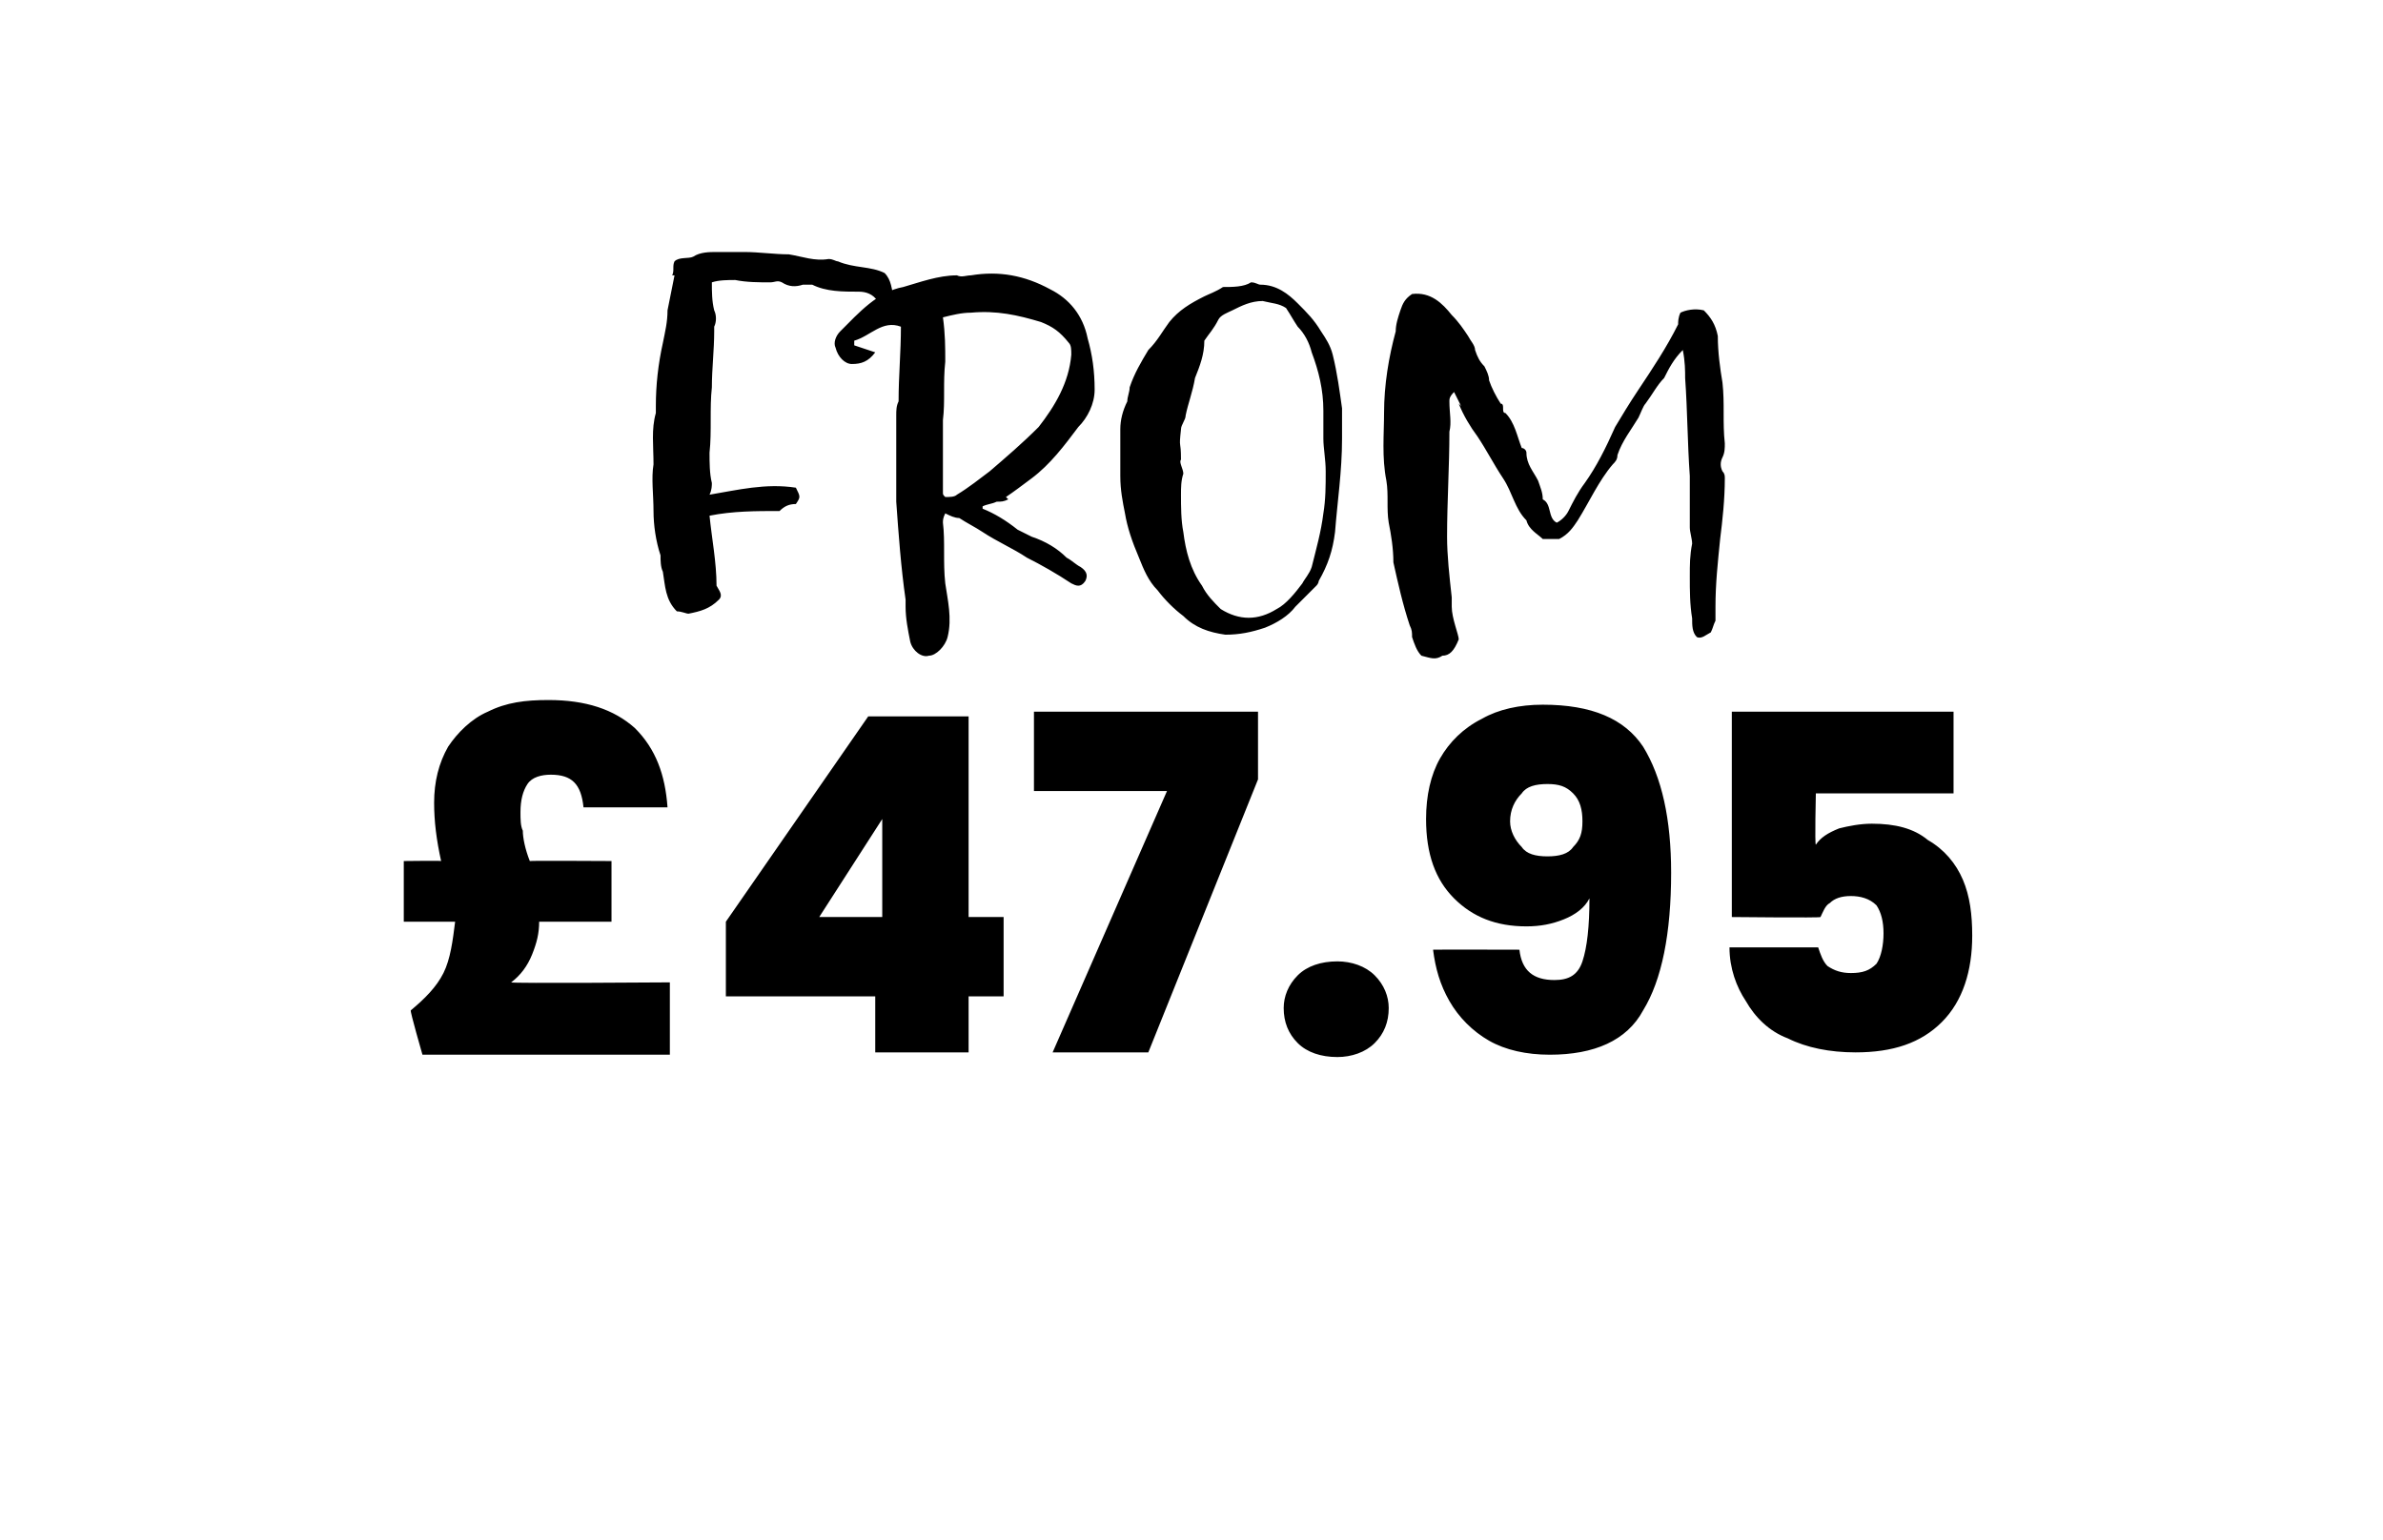
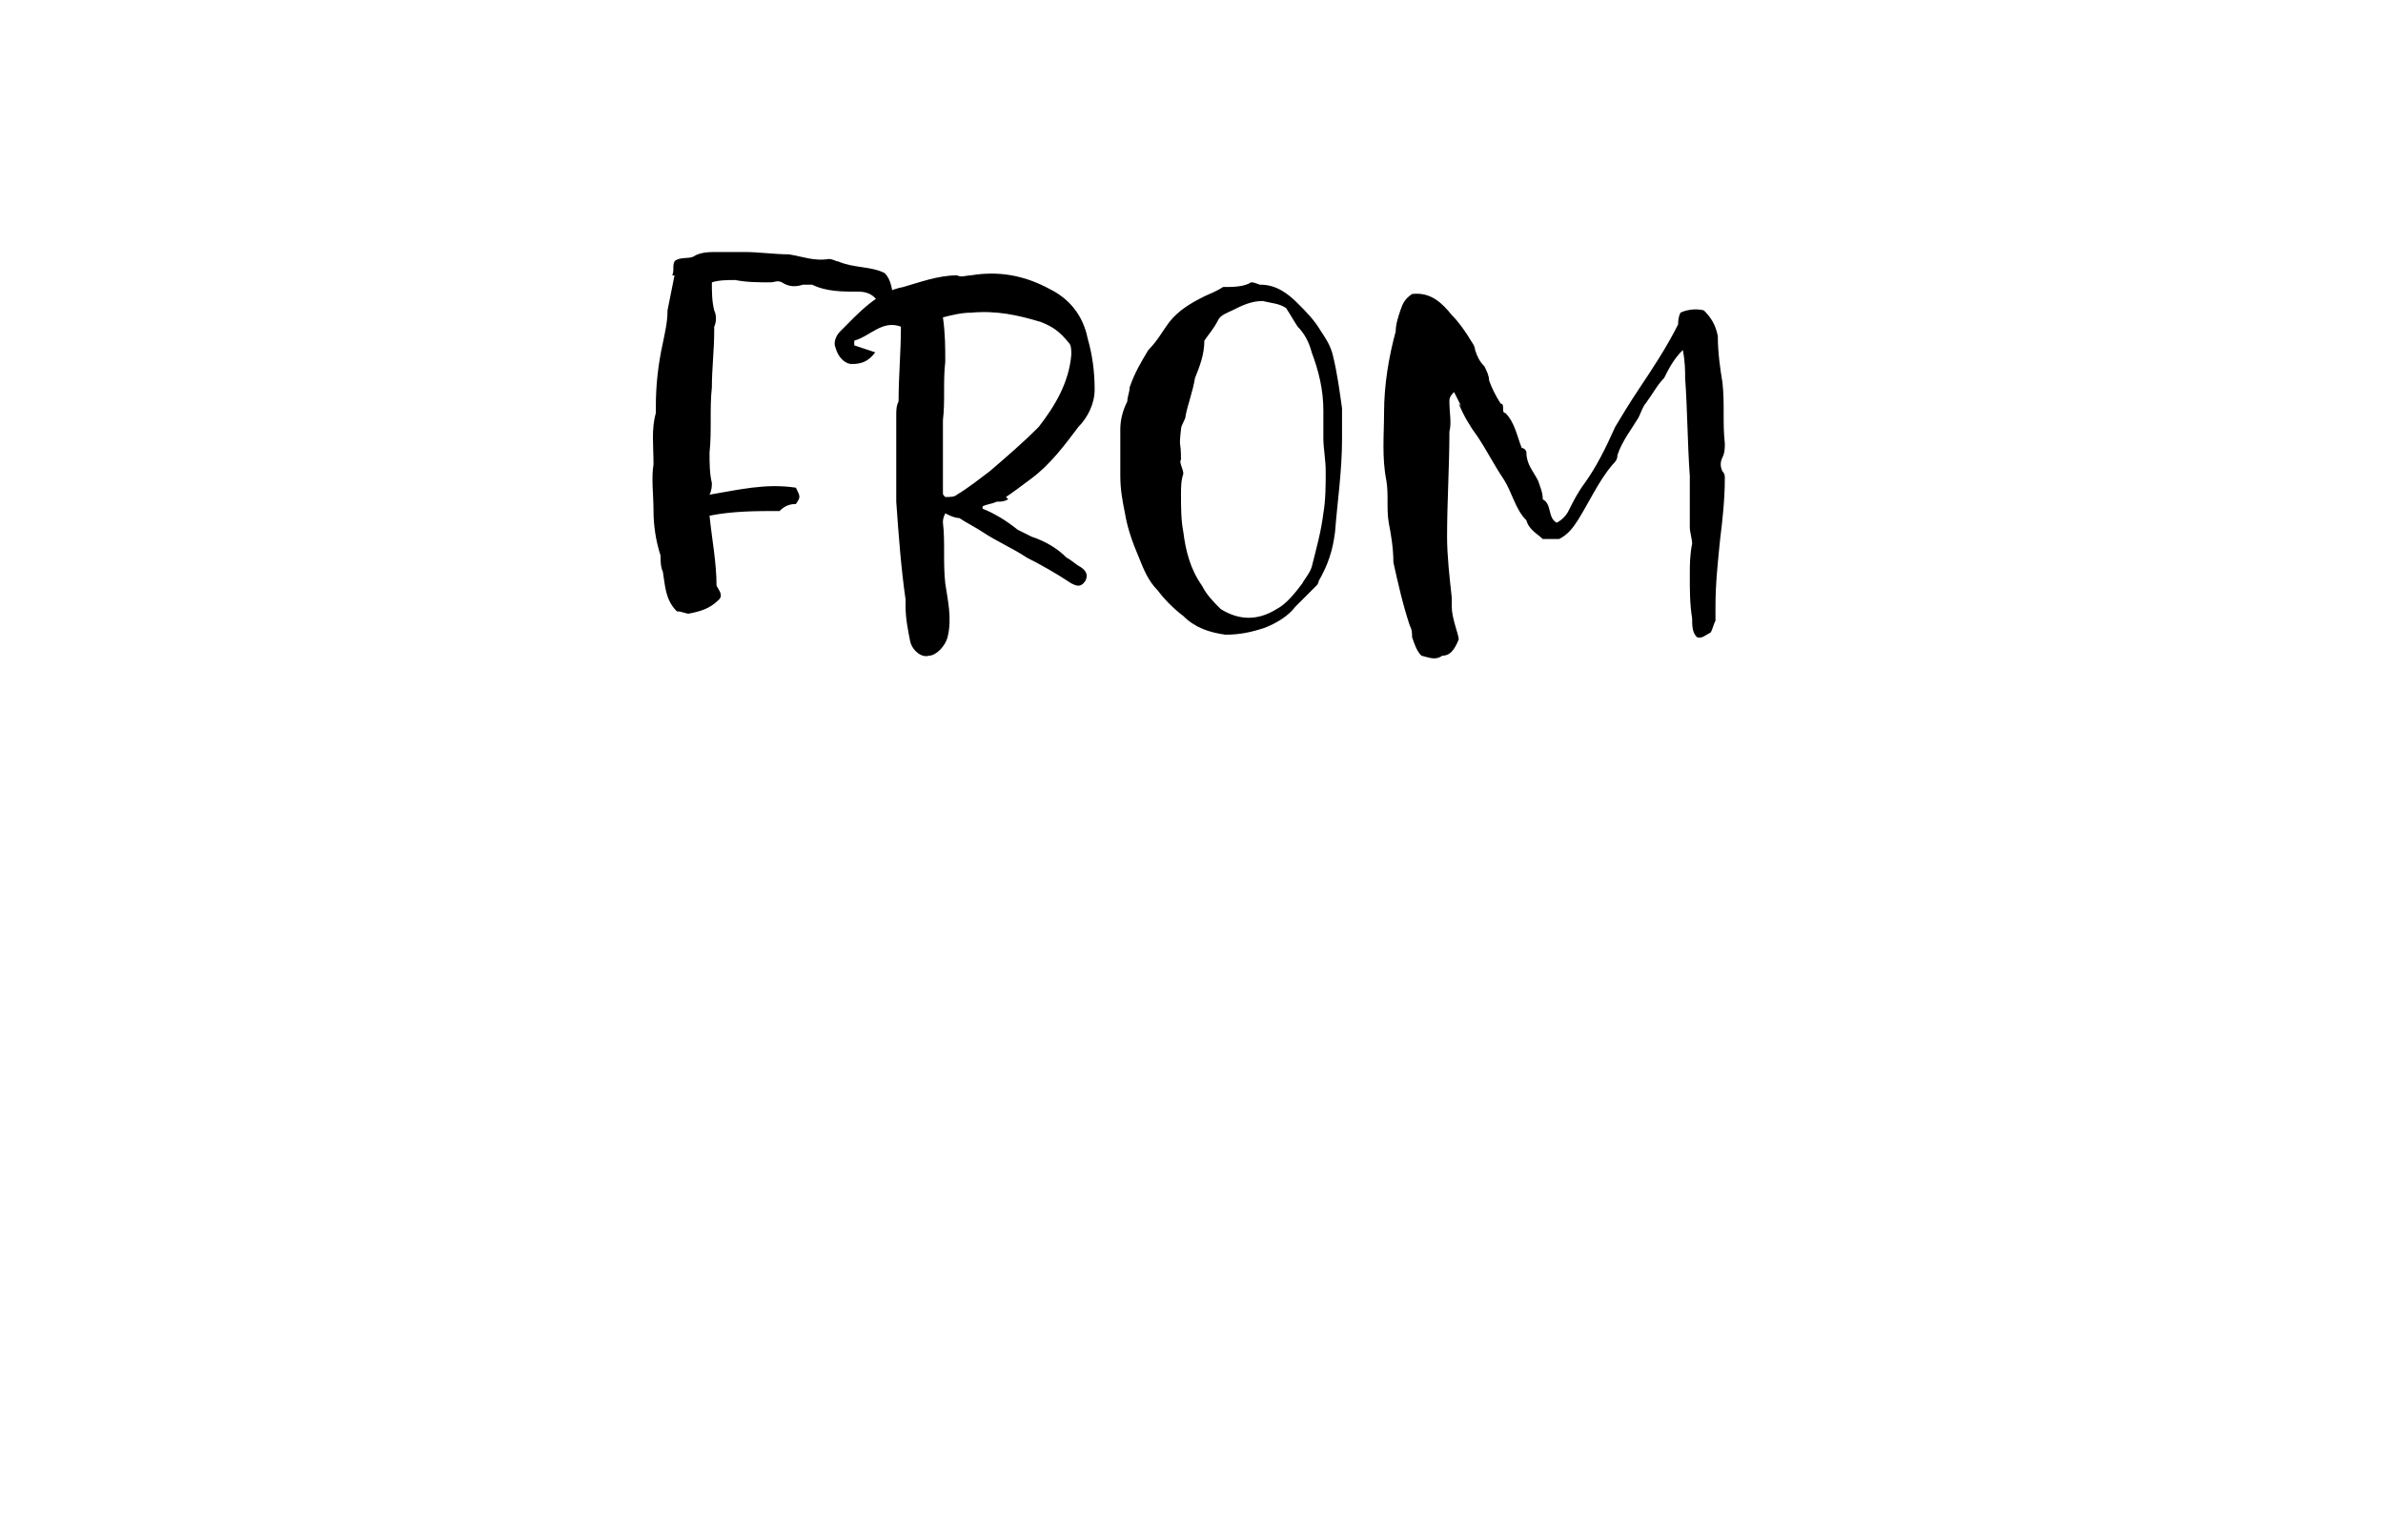
<svg xmlns="http://www.w3.org/2000/svg" version="1.1" width="102.1px" height="66px" viewBox="0 -2 102.1 66" style="top:-2px">
  <desc>FROM £47.95</desc>
  <defs />
  <g id="Polygon50645">
-     <path d="M 28.7 40.1 L 28.7 43.2 L 18.1 43.2 C 18.1 43.2 17.56 41.33 17.6 41.3 C 18.2 40.8 18.7 40.3 19 39.7 C 19.3 39.1 19.4 38.3 19.5 37.5 C 19.46 37.5 17.3 37.5 17.3 37.5 L 17.3 34.9 C 17.3 34.9 18.92 34.88 18.9 34.9 C 18.7 34 18.6 33.2 18.6 32.4 C 18.6 31.5 18.8 30.7 19.2 30 C 19.6 29.4 20.2 28.8 20.9 28.5 C 21.7 28.1 22.5 28 23.5 28 C 25.1 28 26.3 28.4 27.2 29.2 C 28.1 30.1 28.5 31.2 28.6 32.6 C 28.6 32.6 25 32.6 25 32.6 C 24.9 31.6 24.5 31.2 23.6 31.2 C 23.2 31.2 22.8 31.3 22.6 31.6 C 22.4 31.9 22.3 32.3 22.3 32.8 C 22.3 33.1 22.3 33.4 22.4 33.6 C 22.4 33.9 22.5 34.4 22.7 34.9 C 22.71 34.88 26.2 34.9 26.2 34.9 L 26.2 37.5 C 26.2 37.5 23.15 37.5 23.1 37.5 C 23.1 38 23 38.4 22.8 38.9 C 22.6 39.4 22.3 39.8 21.9 40.1 C 21.87 40.15 28.7 40.1 28.7 40.1 Z M 31.1 40.7 L 31.1 37.5 L 37.2 28.7 L 41.5 28.7 L 41.5 37.3 L 43 37.3 L 43 40.7 L 41.5 40.7 L 41.5 43.1 L 37.5 43.1 L 37.5 40.7 L 31.1 40.7 Z M 37.8 33.1 L 35.1 37.3 L 37.8 37.3 L 37.8 33.1 Z M 53.9 31.4 L 49.2 43.1 L 45.1 43.1 L 50 31.9 L 44.3 31.9 L 44.3 28.5 L 53.9 28.5 L 53.9 31.4 Z M 57.3 43.3 C 56.6 43.3 56 43.1 55.6 42.7 C 55.2 42.3 55 41.8 55 41.2 C 55 40.7 55.2 40.2 55.6 39.8 C 56 39.4 56.6 39.2 57.3 39.2 C 57.9 39.2 58.5 39.4 58.9 39.8 C 59.3 40.2 59.5 40.7 59.5 41.2 C 59.5 41.8 59.3 42.3 58.9 42.7 C 58.5 43.1 57.9 43.3 57.3 43.3 C 57.3 43.3 57.3 43.3 57.3 43.3 Z M 65.1 38.7 C 65.2 39.6 65.7 40 66.6 40 C 67.2 40 67.6 39.8 67.8 39.2 C 68 38.6 68.1 37.7 68.1 36.5 C 67.9 36.9 67.5 37.2 67 37.4 C 66.5 37.6 66 37.7 65.4 37.7 C 64.1 37.7 63.1 37.3 62.3 36.5 C 61.5 35.7 61.1 34.6 61.1 33.1 C 61.1 32.1 61.3 31.2 61.7 30.5 C 62.1 29.8 62.7 29.2 63.5 28.8 C 64.2 28.4 65.1 28.2 66.1 28.2 C 68.2 28.2 69.6 28.8 70.4 30 C 71.2 31.3 71.6 33.1 71.6 35.4 C 71.6 38 71.2 40 70.4 41.3 C 69.7 42.6 68.3 43.2 66.4 43.2 C 65.4 43.2 64.5 43 63.8 42.6 C 63.1 42.2 62.5 41.6 62.1 40.9 C 61.7 40.2 61.5 39.5 61.4 38.7 C 61.44 38.69 65.1 38.7 65.1 38.7 C 65.1 38.7 65.09 38.69 65.1 38.7 Z M 66.3 34.7 C 66.8 34.7 67.2 34.6 67.4 34.3 C 67.7 34 67.8 33.7 67.8 33.2 C 67.8 32.7 67.7 32.3 67.4 32 C 67.1 31.7 66.8 31.6 66.3 31.6 C 65.8 31.6 65.4 31.7 65.2 32 C 64.9 32.3 64.7 32.7 64.7 33.2 C 64.7 33.6 64.9 34 65.2 34.3 C 65.4 34.6 65.8 34.7 66.3 34.7 C 66.3 34.7 66.3 34.7 66.3 34.7 Z M 83.7 32 L 77.8 32 C 77.8 32 77.75 34.19 77.8 34.2 C 78 33.9 78.3 33.7 78.8 33.5 C 79.2 33.4 79.7 33.3 80.2 33.3 C 81.2 33.3 82 33.5 82.6 34 C 83.3 34.4 83.8 35 84.1 35.7 C 84.4 36.4 84.5 37.2 84.5 38.1 C 84.5 39.6 84.1 40.9 83.2 41.8 C 82.3 42.7 81.1 43.1 79.5 43.1 C 78.4 43.1 77.4 42.9 76.6 42.5 C 75.8 42.2 75.2 41.6 74.8 40.9 C 74.4 40.3 74.1 39.5 74.1 38.6 C 74.1 38.6 77.9 38.6 77.9 38.6 C 78 38.9 78.1 39.2 78.3 39.4 C 78.6 39.6 78.9 39.7 79.3 39.7 C 79.8 39.7 80.1 39.6 80.4 39.3 C 80.6 39 80.7 38.5 80.7 38 C 80.7 37.5 80.6 37.1 80.4 36.8 C 80.1 36.5 79.7 36.4 79.3 36.4 C 78.9 36.4 78.6 36.5 78.4 36.7 C 78.2 36.8 78.1 37.1 78 37.3 C 78.01 37.34 74.2 37.3 74.2 37.3 L 74.2 28.5 L 83.7 28.5 L 83.7 32 Z " stroke="none" fill="#000" />
-   </g>
+     </g>
  <g id="Polygon50644">
    <path d="M 28.8 9.8 C 28.9 9.6 28.8 9.4 28.9 9.2 C 29.1 9 29.5 9.1 29.7 9 C 30 8.8 30.4 8.8 30.7 8.8 C 31.1 8.8 31.5 8.8 31.9 8.8 C 32.5 8.8 33.2 8.9 33.8 8.9 C 34.4 9 34.9 9.2 35.5 9.1 C 35.7 9.1 35.8 9.2 35.9 9.2 C 36.6 9.5 37.3 9.4 37.9 9.7 C 38.2 10 38.2 10.4 38.3 10.8 C 38.3 11 38.3 11.1 38.1 11.2 C 37.8 11.3 37.7 11.1 37.6 10.9 C 37.4 10.6 37.1 10.5 36.8 10.5 C 36.1 10.5 35.4 10.5 34.8 10.2 C 34.7 10.2 34.6 10.2 34.4 10.2 C 34.1 10.3 33.8 10.3 33.5 10.1 C 33.3 10 33.2 10.1 33 10.1 C 32.5 10.1 32 10.1 31.5 10 C 31.2 10 30.8 10 30.5 10.1 C 30.5 10.5 30.5 10.9 30.6 11.3 C 30.7 11.5 30.7 11.8 30.6 12 C 30.6 12.1 30.6 12.1 30.6 12.2 C 30.6 13 30.5 13.8 30.5 14.6 C 30.4 15.5 30.5 16.5 30.4 17.4 C 30.4 17.8 30.4 18.3 30.5 18.7 C 30.5 18.8 30.5 19 30.4 19.2 C 31.6 19 32.8 18.7 34.1 18.9 C 34.3 19.3 34.3 19.3 34.1 19.6 C 33.8 19.6 33.6 19.7 33.4 19.9 C 32.4 19.9 31.4 19.9 30.4 20.1 C 30.5 21.1 30.7 22.1 30.7 23.1 C 30.8 23.3 31 23.5 30.8 23.7 C 30.4 24.1 30 24.2 29.5 24.3 C 29.4 24.3 29.2 24.2 29 24.2 C 28.5 23.7 28.5 23.1 28.4 22.5 C 28.3 22.3 28.3 22 28.3 21.8 C 28.1 21.2 28 20.5 28 19.9 C 28 19.2 27.9 18.5 28 17.9 C 28 17.1 27.9 16.4 28.1 15.7 C 28.1 15.6 28.1 15.5 28.1 15.4 C 28.1 14.5 28.2 13.6 28.4 12.7 C 28.5 12.2 28.6 11.8 28.6 11.3 C 28.7 10.8 28.8 10.3 28.9 9.8 C 28.9 9.8 28.8 9.8 28.8 9.8 Z M 43.2 19.4 C 43 19.5 42.9 19.5 42.7 19.5 C 42.5 19.6 42.3 19.6 42.1 19.7 C 42.1 19.7 42.1 19.8 42.1 19.8 C 42.6 20 43.1 20.3 43.6 20.7 C 43.8 20.8 44 20.9 44.2 21 C 44.8 21.2 45.3 21.5 45.7 21.9 C 45.9 22 46.1 22.2 46.3 22.3 C 46.6 22.5 46.6 22.7 46.5 22.9 C 46.3 23.2 46.1 23.1 45.9 23 C 45.3 22.6 44.6 22.2 44 21.9 C 43.4 21.5 42.7 21.2 42.1 20.8 C 41.8 20.6 41.4 20.4 41.1 20.2 C 40.9 20.2 40.7 20.1 40.5 20 C 40.4 20.2 40.4 20.3 40.4 20.4 C 40.5 21.2 40.4 22.1 40.5 23 C 40.6 23.7 40.8 24.5 40.6 25.3 C 40.5 25.7 40.1 26.1 39.8 26.1 C 39.5 26.2 39.1 25.9 39 25.5 C 38.9 25 38.8 24.5 38.8 24 C 38.8 23.9 38.8 23.8 38.8 23.7 C 38.6 22.3 38.5 20.9 38.4 19.5 C 38.4 18.8 38.4 18 38.4 17.3 C 38.4 17.2 38.4 17 38.4 16.9 C 38.4 16.5 38.4 16.1 38.4 15.8 C 38.4 15.6 38.4 15.4 38.5 15.2 C 38.5 14.1 38.6 13.1 38.6 12 C 37.8 11.7 37.3 12.4 36.6 12.6 C 36.6 12.7 36.6 12.7 36.6 12.8 C 36.9 12.9 37.2 13 37.5 13.1 C 37.2 13.5 36.9 13.6 36.5 13.6 C 36.2 13.6 35.9 13.3 35.8 12.9 C 35.7 12.7 35.8 12.4 36 12.2 C 36.8 11.4 37.6 10.5 38.7 10.3 C 39.4 10.1 40.2 9.8 41 9.8 C 41.2 9.9 41.4 9.8 41.6 9.8 C 42.8 9.6 43.9 9.8 45 10.4 C 45.8 10.8 46.4 11.5 46.6 12.5 C 46.8 13.2 46.9 13.9 46.9 14.7 C 46.9 15.3 46.6 15.9 46.2 16.3 C 45.6 17.1 45 17.9 44.2 18.5 C 43.8 18.8 43.4 19.1 43.1 19.3 C 43.1 19.3 43.2 19.4 43.2 19.4 Z M 41 19.2 C 41.5 18.9 42 18.5 42.4 18.2 C 43.1 17.6 43.8 17 44.5 16.3 C 45.2 15.4 45.8 14.4 45.9 13.2 C 45.9 13 45.9 12.8 45.8 12.7 C 45.4 12.2 45.1 12 44.6 11.8 C 43.6 11.5 42.7 11.3 41.6 11.4 C 41.2 11.4 40.8 11.5 40.4 11.6 C 40.5 12.3 40.5 12.9 40.5 13.5 C 40.4 14.4 40.5 15.2 40.4 16 C 40.4 16.3 40.4 16.6 40.4 16.9 C 40.4 17.7 40.4 18.4 40.4 19.1 C 40.4 19.2 40.4 19.2 40.5 19.3 C 40.7 19.3 40.9 19.3 41 19.2 C 41 19.2 41 19.2 41 19.2 Z M 52.4 10.3 C 52.8 10.3 53.3 10.3 53.6 10.1 C 53.8 10.1 53.9 10.2 54 10.2 C 54.7 10.2 55.2 10.6 55.6 11 C 56 11.4 56.3 11.7 56.6 12.2 C 56.8 12.5 57 12.8 57.1 13.2 C 57.3 14 57.4 14.8 57.5 15.5 C 57.5 16 57.5 16.4 57.5 16.8 C 57.5 18.2 57.3 19.5 57.2 20.8 C 57.1 21.6 56.9 22.2 56.5 22.9 C 56.5 22.9 56.5 23 56.4 23.1 C 56.1 23.4 55.8 23.7 55.5 24 C 55.2 24.4 54.7 24.7 54.2 24.9 C 53.6 25.1 53.1 25.2 52.5 25.2 C 51.8 25.1 51.2 24.9 50.7 24.4 C 50.3 24.1 49.9 23.7 49.6 23.3 C 49.2 22.9 49 22.4 48.8 21.9 C 48.5 21.2 48.3 20.6 48.2 20 C 48.1 19.5 48 19 48 18.4 C 48 18.1 48 17.8 48 17.4 C 48 17.1 48 16.7 48 16.4 C 48 16 48.1 15.6 48.3 15.2 C 48.3 15 48.4 14.8 48.4 14.6 C 48.6 14 48.9 13.5 49.2 13 C 49.6 12.6 49.8 12.2 50.1 11.8 C 50.5 11.3 51 11 51.6 10.7 C 51.8 10.6 52.1 10.5 52.4 10.3 C 52.4 10.3 52.4 10.3 52.4 10.3 Z M 51.2 14.2 C 51.1 14.8 50.9 15.3 50.8 15.8 C 50.8 16 50.6 16.2 50.6 16.4 C 50.5 17.3 50.6 16.8 50.6 17.7 C 50.5 17.8 50.7 18.1 50.7 18.3 C 50.6 18.6 50.6 18.9 50.6 19.2 C 50.6 19.7 50.6 20.3 50.7 20.8 C 50.8 21.6 51 22.4 51.5 23.1 C 51.7 23.5 52 23.8 52.3 24.1 C 53.1 24.6 53.9 24.6 54.7 24.1 C 55.1 23.9 55.5 23.4 55.8 23 C 55.9 22.8 56.1 22.6 56.2 22.3 C 56.4 21.5 56.6 20.8 56.7 20 C 56.8 19.4 56.8 18.8 56.8 18.2 C 56.8 17.7 56.7 17.2 56.7 16.8 C 56.7 16.4 56.7 16 56.7 15.6 C 56.7 14.7 56.5 13.9 56.2 13.1 C 56.1 12.7 55.9 12.3 55.6 12 C 55.4 11.7 55.3 11.5 55.1 11.2 C 54.8 11 54.5 11 54.1 10.9 C 53.6 10.9 53.2 11.1 52.8 11.3 C 52.6 11.4 52.3 11.5 52.2 11.7 C 52 12.1 51.8 12.3 51.6 12.6 C 51.6 13.2 51.4 13.7 51.2 14.2 C 51.2 14.2 51.2 14.2 51.2 14.2 Z M 62.6 15.4 C 62.5 15.2 62.4 15 62.3 14.8 C 62.1 15 62.1 15.1 62.1 15.2 C 62.1 15.7 62.2 16.1 62.1 16.5 C 62.1 18 62 19.5 62 21 C 62 21.8 62.1 22.7 62.2 23.6 C 62.2 23.7 62.2 23.8 62.2 24 C 62.2 24.5 62.5 25.2 62.5 25.4 C 62.3 25.9 62.1 26.1 61.8 26.1 C 61.5 26.3 61.3 26.2 60.9 26.1 C 60.7 25.9 60.6 25.6 60.5 25.3 C 60.5 25.1 60.5 25 60.4 24.8 C 60.1 23.9 59.9 23 59.7 22.1 C 59.7 21.5 59.6 20.9 59.5 20.4 C 59.4 19.8 59.5 19.2 59.4 18.6 C 59.2 17.6 59.3 16.6 59.3 15.7 C 59.3 14.5 59.5 13.3 59.8 12.2 C 59.8 11.9 59.9 11.6 60 11.3 C 60.1 11 60.2 10.8 60.5 10.6 C 61.3 10.5 61.8 11 62.2 11.5 C 62.5 11.8 62.7 12.1 62.9 12.4 C 63 12.6 63.2 12.8 63.2 13 C 63.3 13.3 63.4 13.5 63.6 13.7 C 63.7 13.9 63.8 14.1 63.8 14.3 C 63.9 14.6 64.1 15 64.3 15.3 C 64.4 15.3 64.4 15.4 64.4 15.5 C 64.4 15.6 64.4 15.7 64.5 15.7 C 64.9 16.1 65 16.7 65.2 17.2 C 65.3 17.2 65.4 17.3 65.4 17.4 C 65.4 17.9 65.7 18.2 65.9 18.6 C 66 18.9 66.1 19.1 66.1 19.4 C 66.5 19.6 66.3 20.2 66.7 20.4 C 66.9 20.3 67.1 20.1 67.2 19.9 C 67.4 19.5 67.6 19.1 67.9 18.7 C 68.4 18 68.8 17.2 69.2 16.3 C 69.5 15.8 69.8 15.3 70.2 14.7 C 70.8 13.8 71.4 12.9 71.9 11.9 C 71.9 11.8 71.9 11.6 72 11.4 C 72.2 11.3 72.6 11.2 73 11.3 C 73.3 11.6 73.5 11.9 73.6 12.4 C 73.6 13.1 73.7 13.8 73.8 14.4 C 73.9 15.3 73.8 16.1 73.9 17 C 73.9 17.2 73.9 17.4 73.8 17.6 C 73.7 17.8 73.7 18 73.8 18.2 C 73.9 18.3 73.9 18.4 73.9 18.5 C 73.9 19.4 73.8 20.3 73.7 21.1 C 73.6 22.1 73.5 23 73.5 24 C 73.5 24.2 73.5 24.4 73.5 24.6 C 73.4 24.8 73.4 24.9 73.3 25.1 C 73.1 25.2 72.9 25.4 72.7 25.3 C 72.5 25.1 72.5 24.8 72.5 24.5 C 72.4 23.9 72.4 23.3 72.4 22.7 C 72.4 22.2 72.4 21.8 72.5 21.3 C 72.5 21.1 72.4 20.8 72.4 20.6 C 72.4 19.8 72.4 19.1 72.4 18.4 C 72.3 17 72.3 15.6 72.2 14.2 C 72.2 13.9 72.2 13.5 72.1 13 C 71.7 13.4 71.5 13.8 71.3 14.2 C 71 14.5 70.8 14.9 70.5 15.3 C 70.4 15.4 70.3 15.7 70.2 15.9 C 69.9 16.4 69.5 16.9 69.3 17.5 C 69.3 17.7 69.2 17.8 69.1 17.9 C 68.5 18.6 68.1 19.5 67.6 20.3 C 67.4 20.6 67.2 20.9 66.8 21.1 C 66.6 21.1 66.4 21.1 66.1 21.1 C 65.9 20.9 65.5 20.7 65.4 20.3 C 64.9 19.8 64.8 19.1 64.4 18.5 C 64 17.9 63.7 17.3 63.3 16.7 C 63 16.3 62.7 15.8 62.5 15.3 C 62.5 15.3 62.6 15.4 62.6 15.4 Z " stroke="none" fill="#000" />
  </g>
</svg>